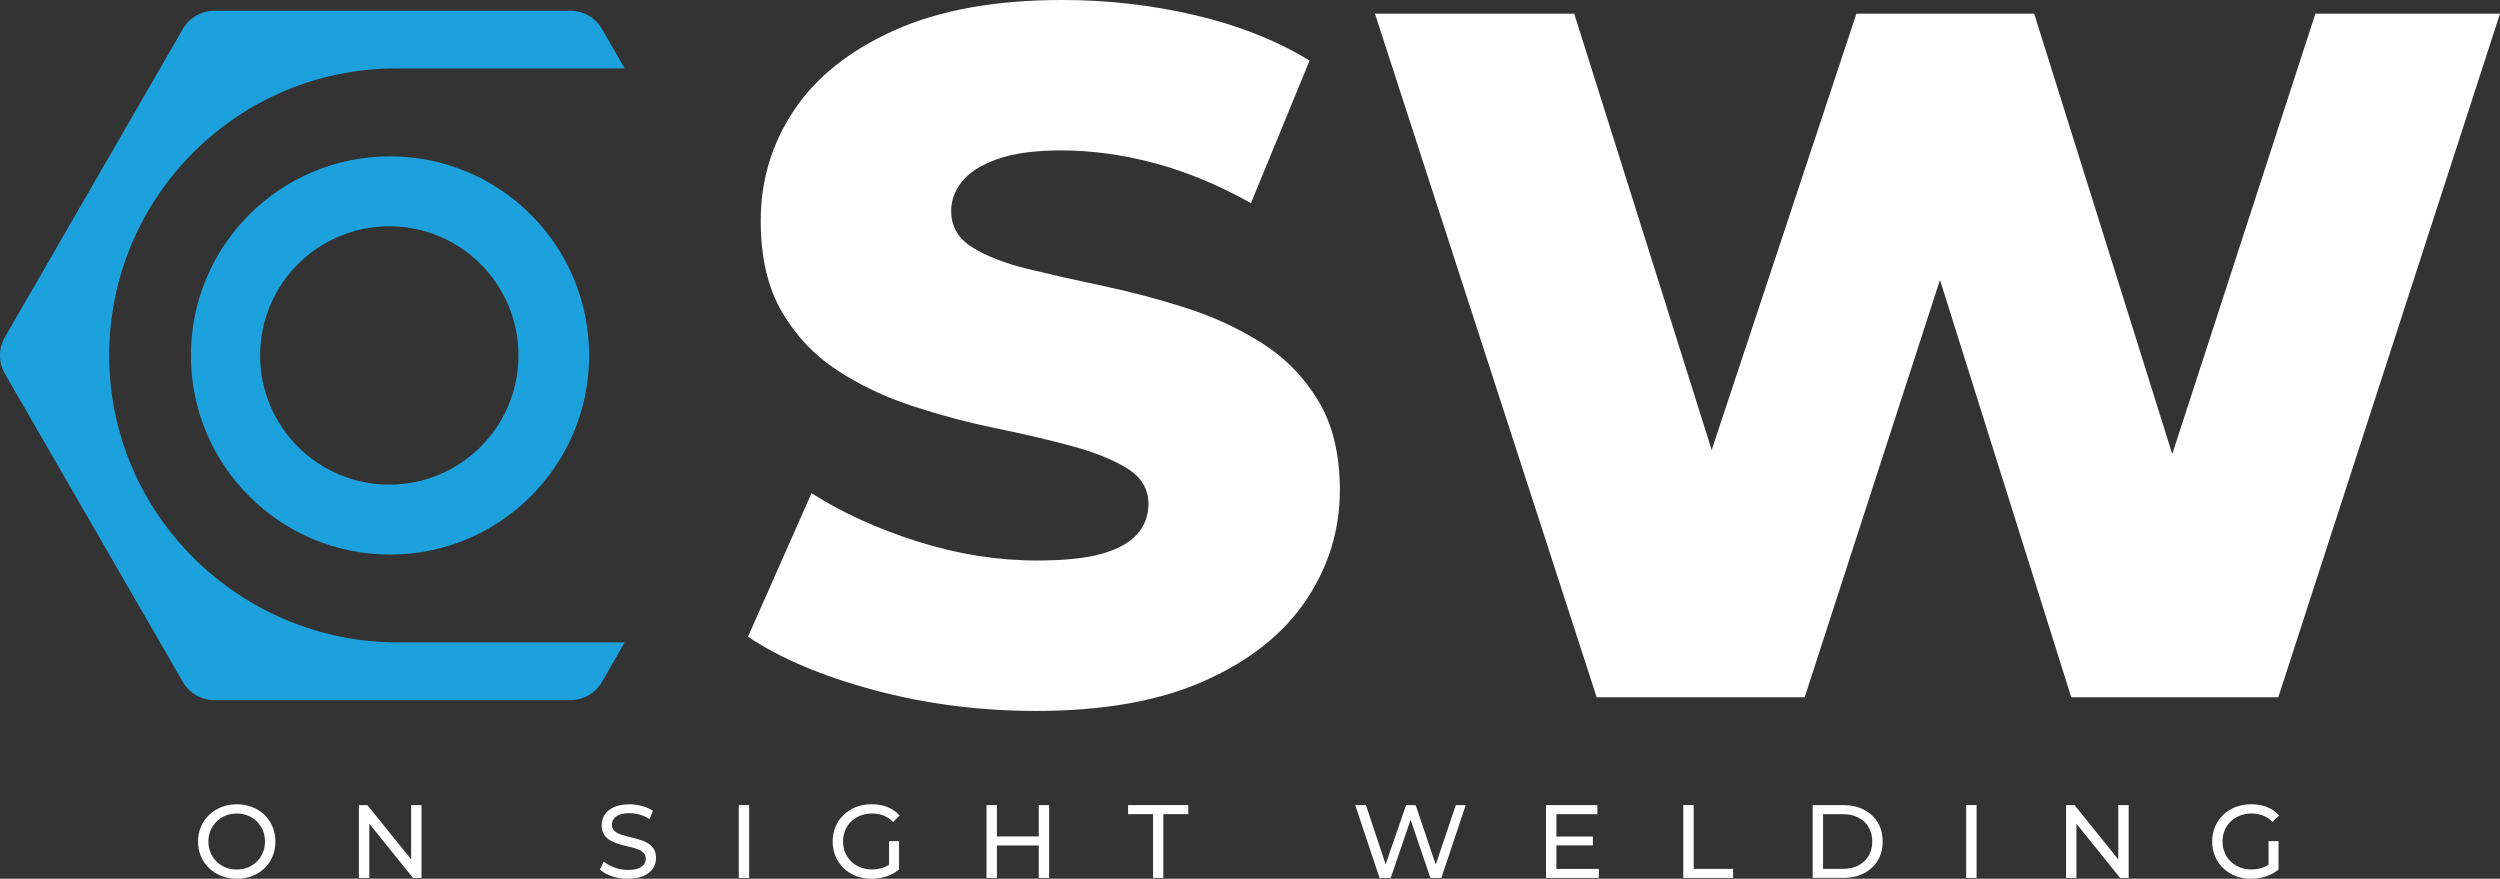
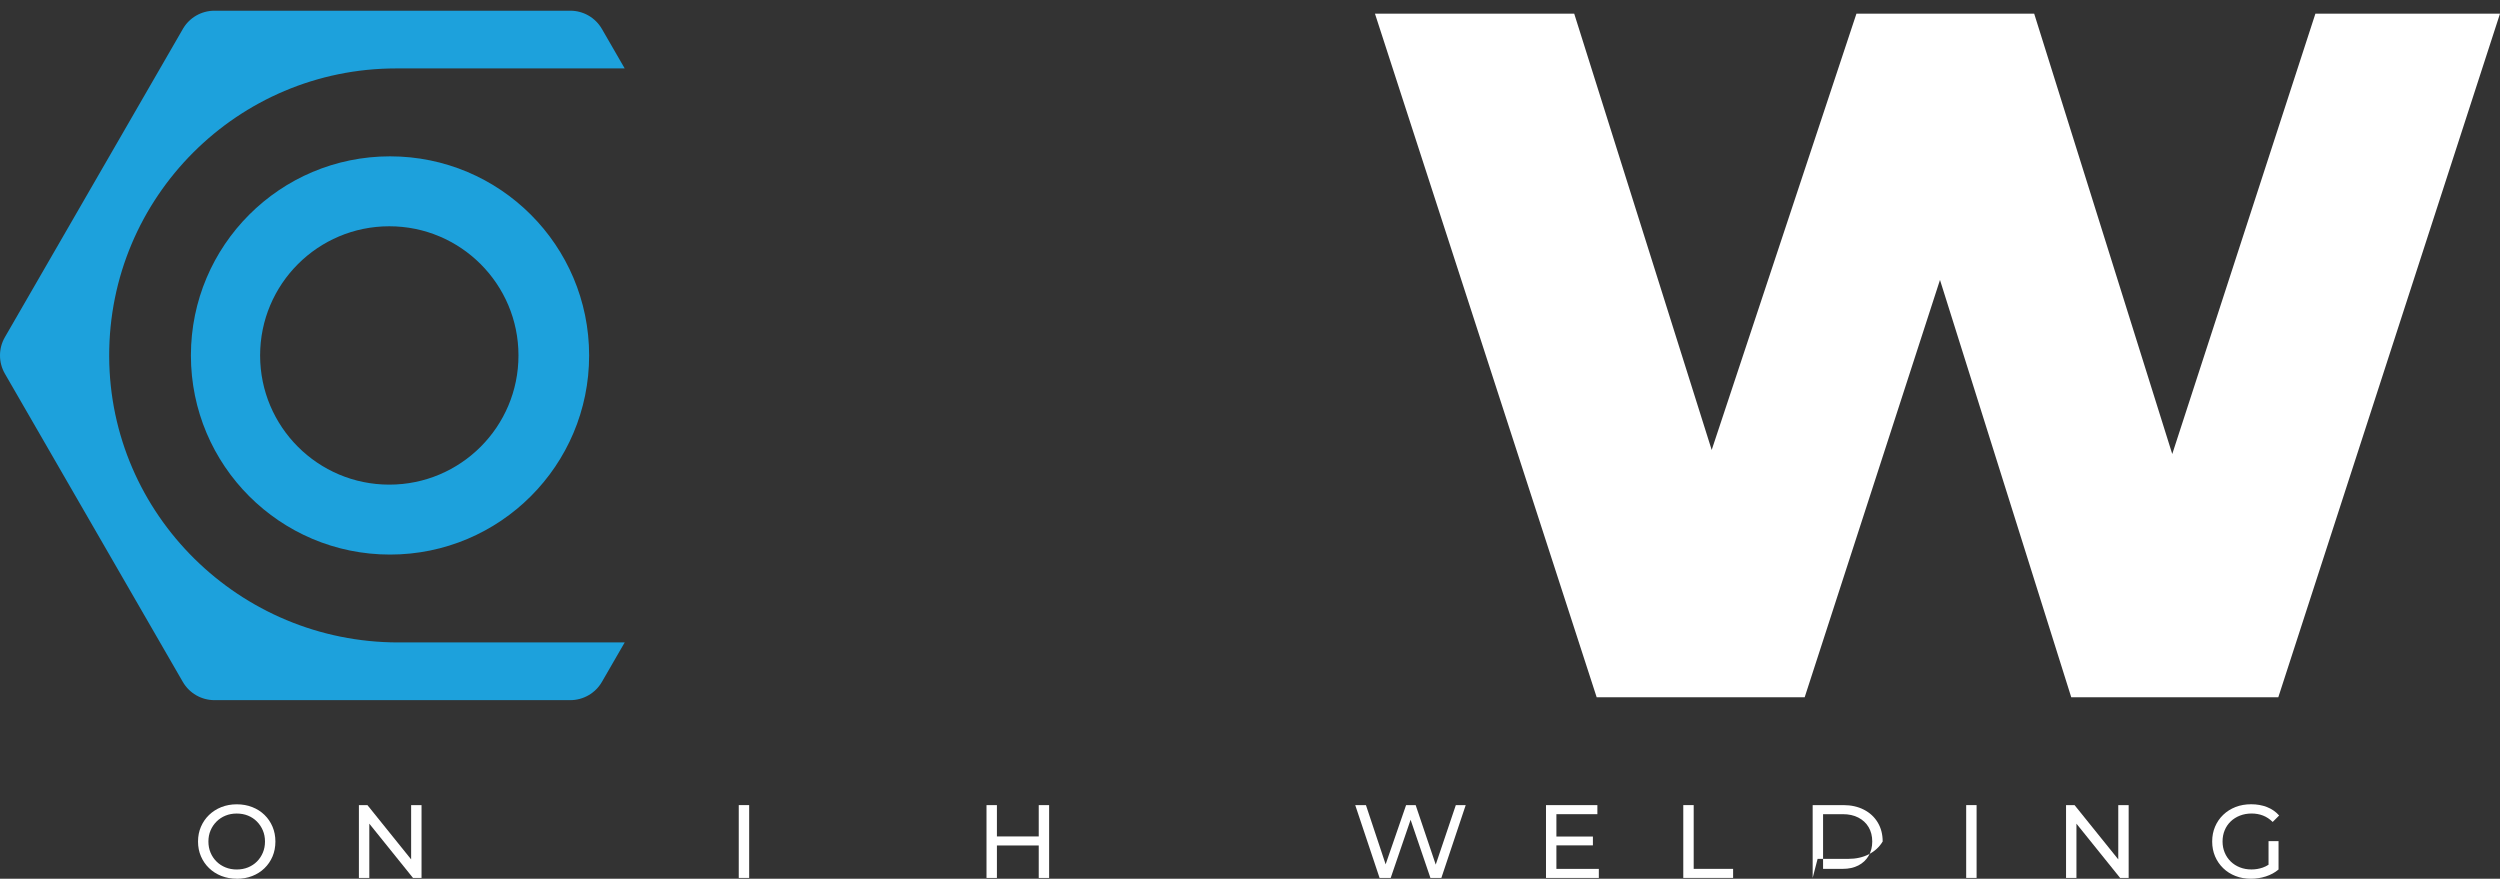
<svg xmlns="http://www.w3.org/2000/svg" id="Capa_2" data-name="Capa 2" viewBox="0 0 1239.75 435.78">
  <rect x="0" y="0" width="1239.75" height="435.78" fill="#333333" stroke="none" />
  <defs>
    <style>
      .cls-1 {
        fill: #fff;
      }

      .cls-1, .cls-2 {
        stroke-width: 0px;
      }

      .cls-2 {
        fill: #1da1dc;
      }
    </style>
  </defs>
  <g id="_01" data-name="01">
    <g>
      <path class="cls-2" d="m90.67,14.38L2.42,167.22c-3.23,5.6-3.23,12.49,0,18.09l88.24,152.84c3.23,5.6,9.2,9.05,15.67,9.05h176.49c6.46,0,12.44-3.45,15.67-9.05l11.3-19.57h-112.26c-78.61,0-143.15-63.29-143.38-141.9-.12-39.47,15.84-75.22,41.69-101.06,25.76-25.76,61.33-41.69,100.63-41.69h113.32s-11.3-19.57-11.3-19.57c-3.23-5.6-9.2-9.05-15.67-9.05H106.34c-6.46,0-12.44,3.45-15.67,9.05Z" />
      <path class="cls-2" d="m94.67,176.27c0,54.53,44.21,98.74,98.74,98.74,54.53,0,98.74-44.21,98.74-98.74,0-54.53-44.2-98.74-98.74-98.74-54.53,0-98.74,44.21-98.74,98.74Zm162.44,0c0,35.38-28.68,64.06-64.06,64.06-35.38,0-64.06-28.68-64.06-64.06,0-35.38,28.68-64.06,64.06-64.06,35.38,0,64.06,28.68,64.06,64.06Z" />
    </g>
    <g>
-       <path class="cls-1" d="m664.43,243.09c0,19.7-5.57,37.86-16.71,54.49-11.14,16.63-27.85,29.95-50.13,39.94-22.28,10.01-50.2,15.03-83.79,15.03-28.08,0-54.95-3.49-80.62-10.41-25.67-6.94-46.43-15.75-62.24-26.4l31.49-71.18c15.16,9.67,32.69,17.66,52.53,23.96,19.86,6.29,39.64,9.44,59.34,9.44,13.56,0,24.28-1.13,32.2-3.38,7.92-2.25,13.71-5.49,17.43-9.69,3.72-4.2,5.57-9.19,5.57-15.01,0-7.42-3.55-13.31-10.64-17.68-7.11-4.35-16.4-8.07-27.85-11.14-11.46-3.07-23.9-5.97-37.29-8.72-13.41-2.73-27.05-6.37-40.93-10.89-13.89-4.52-26.47-10.49-37.77-17.93-11.31-7.42-20.43-17.11-27.37-29.05-6.94-11.94-10.41-26.95-10.41-45.03,0-20.03,5.49-38.26,16.48-54.72,10.97-16.48,27.6-29.7,49.88-39.71,22.28-10.01,50.03-15.01,83.29-15.01,22.28,0,44.14,2.5,65.61,7.5,21.48,5.02,40.44,12.51,56.92,22.53l-29.07,70.71c-16.14-9.04-32.12-15.66-47.93-19.86-15.83-4.2-31.17-6.29-46.02-6.29-13.24,0-23.88,1.45-31.95,4.35-8.09,2.92-13.89,6.62-17.43,11.14-3.57,4.52-5.34,9.37-5.34,14.53,0,7.74,3.57,13.81,10.66,18.16,7.1,4.37,16.31,7.92,27.6,10.66s23.8,5.57,37.54,8.47c13.71,2.9,27.35,6.54,40.91,10.89,13.56,4.37,26.07,10.17,37.54,17.43,11.46,7.27,20.73,16.8,27.85,28.57,7.1,11.79,10.66,26.57,10.66,44.31Z" />
      <polygon class="cls-1" points="1239.75 6.77 1129.81 345.77 1027.13 345.77 962.04 138.82 894.94 345.77 791.79 345.77 681.84 6.77 780.65 6.77 848.83 223.14 920.61 6.77 1008.75 6.77 1077.22 225.15 1148.21 6.77 1239.75 6.77" />
    </g>
    <g>
      <path class="cls-1" d="m117.43,435.77c-2.75,0-5.3-.47-7.66-1.39-2.36-.93-4.39-2.23-6.11-3.89s-3.06-3.62-4.02-5.85c-.96-2.23-1.44-4.68-1.44-7.32s.48-5.09,1.44-7.32c.96-2.24,2.3-4.19,4.02-5.85s3.75-2.97,6.09-3.9c2.34-.93,4.9-1.39,7.68-1.39s5.3.46,7.63,1.37c2.34.91,4.37,2.2,6.09,3.87,1.72,1.67,3.05,3.63,4,5.88.95,2.25,1.42,4.7,1.42,7.35s-.47,5.14-1.42,7.38-2.28,4.19-4,5.85c-1.72,1.67-3.75,2.96-6.09,3.87-2.34.91-4.88,1.37-7.63,1.37Zm-.05-4.59c2.03,0,3.9-.34,5.6-1.03,1.7-.69,3.18-1.66,4.43-2.91,1.26-1.25,2.23-2.73,2.94-4.41.71-1.68,1.06-3.52,1.06-5.52s-.35-3.82-1.06-5.49c-.71-1.67-1.68-3.14-2.94-4.41-1.25-1.27-2.73-2.25-4.43-2.94-1.7-.69-3.57-1.03-5.6-1.03s-3.84.34-5.54,1.03c-1.7.69-3.19,1.67-4.46,2.94-1.27,1.27-2.26,2.74-2.97,4.41-.71,1.67-1.06,3.5-1.06,5.49s.35,3.83,1.06,5.52c.71,1.68,1.69,3.15,2.97,4.41,1.27,1.26,2.76,2.23,4.46,2.91,1.7.69,3.55,1.03,5.54,1.03Z" />
      <polygon class="cls-1" points="209.04 399.26 209.04 435.37 204.81 435.37 183.14 408.46 183.14 435.37 177.98 435.37 177.98 399.26 182.21 399.26 203.88 426.17 203.88 399.26 209.04 399.26" />
-       <path class="cls-1" d="m311.32,435.77c-2.75,0-5.38-.42-7.89-1.26-2.51-.84-4.49-1.93-5.93-3.28l1.91-4.02c1.38,1.2,3.13,2.2,5.26,2.99,2.13.79,4.35,1.19,6.65,1.19,2.1,0,3.8-.24,5.11-.72,1.31-.48,2.27-1.14,2.89-1.98s.93-1.8.93-2.86c0-1.24-.4-2.23-1.21-2.99-.81-.76-1.86-1.37-3.15-1.83-1.29-.46-2.71-.87-4.25-1.21-1.55-.34-3.1-.75-4.67-1.21-1.57-.46-2.99-1.06-4.28-1.78-1.29-.72-2.33-1.69-3.12-2.91-.79-1.22-1.19-2.79-1.19-4.72s.49-3.57,1.47-5.13c.98-1.56,2.49-2.82,4.54-3.76,2.05-.95,4.65-1.42,7.81-1.42,2.1,0,4.18.28,6.24.83,2.06.55,3.85,1.34,5.36,2.37l-1.7,4.13c-1.55-1.03-3.18-1.78-4.9-2.24-1.72-.47-3.39-.7-5-.7-2.03,0-3.7.26-5,.77-1.31.52-2.26,1.2-2.86,2.06-.6.86-.9,1.82-.9,2.89,0,1.27.4,2.29,1.21,3.04.81.76,1.86,1.36,3.15,1.8s2.71.85,4.26,1.21c1.55.36,3.1.77,4.67,1.21,1.56.45,2.99,1.03,4.28,1.75s2.33,1.69,3.12,2.89c.79,1.21,1.19,2.75,1.19,4.64s-.5,3.52-1.5,5.08c-1,1.56-2.54,2.82-4.62,3.77-2.08.95-4.7,1.42-7.87,1.42Z" />
      <path class="cls-1" d="m366.35,435.36v-36.11h5.16v36.11h-5.16Z" />
-       <path class="cls-1" d="m440.88,417.11h4.95v14.08c-1.79,1.51-3.87,2.65-6.28,3.42-2.39.77-4.85,1.17-7.39,1.17-2.79,0-5.35-.46-7.69-1.38-2.34-.91-4.37-2.2-6.09-3.87-1.72-1.67-3.06-3.61-4.02-5.85-.96-2.24-1.44-4.69-1.44-7.38s.48-5.14,1.44-7.38c.96-2.24,2.32-4.2,4.04-5.86,1.74-1.67,3.78-2.96,6.12-3.87,2.34-.91,4.92-1.36,7.74-1.36s5.47.46,7.84,1.39c2.37.93,4.38,2.32,6.03,4.18l-3.2,3.2c-1.48-1.44-3.09-2.51-4.83-3.18-1.72-.67-3.61-1-5.64-1s-3.97.34-5.76,1.03c-1.77.69-3.3,1.65-4.57,2.89-1.31,1.24-2.3,2.7-3.01,4.4-.7,1.7-1.05,3.56-1.05,5.55s.34,3.78,1.05,5.48c.71,1.7,1.7,3.18,3.01,4.44,1.27,1.26,2.8,2.24,4.56,2.92,1.75.69,3.66,1.03,5.72,1.03,1.93,0,3.77-.31,5.54-.91,1.01-.34,1.99-.83,2.92-1.43v-11.74Z" />
      <polygon class="cls-1" points="520.26 399.26 520.26 435.37 515.11 435.37 515.11 419.27 494.37 419.27 494.37 435.37 489.21 435.37 489.21 399.26 494.37 399.26 494.37 414.79 515.11 414.79 515.11 399.26 520.26 399.26" />
-       <path class="cls-1" d="m571.79,435.36v-31.62h-12.38v-4.49h29.86v4.49h-12.38v31.62h-5.11Z" />
      <polygon class="cls-1" points="726.84 399.26 714.77 435.37 709.35 435.37 699.52 406.52 689.65 435.37 684.13 435.37 672.06 399.26 677.37 399.26 687.14 428.63 697.28 399.26 702.03 399.26 711.98 428.76 721.94 399.26 726.84 399.26" />
      <polygon class="cls-1" points="792.86 430.88 792.86 435.37 766.66 435.37 766.66 399.26 792.14 399.26 792.14 403.75 771.82 403.75 771.82 414.84 789.92 414.84 789.92 419.22 771.82 419.22 771.82 430.88 792.86 430.88" />
      <path class="cls-1" d="m834.74,435.36v-36.11h5.16v31.62h19.55v4.49h-24.7Z" />
-       <path class="cls-1" d="m898.9,435.36v-36.11h15.22c3.85,0,7.25.76,10.19,2.27,2.94,1.51,5.23,3.63,6.86,6.34,1.63,2.72,2.45,5.86,2.45,9.44s-.82,6.72-2.45,9.44c-1.63,2.72-3.92,4.83-6.86,6.34-2.94,1.51-6.34,2.27-10.19,2.27h-15.22Zm5.16-4.49h9.75c2.99,0,5.58-.57,7.76-1.7,2.18-1.13,3.88-2.73,5.08-4.77,1.2-2.05,1.8-4.41,1.8-7.09s-.6-5.09-1.8-7.12c-1.2-2.03-2.9-3.61-5.08-4.74-2.18-1.14-4.77-1.7-7.76-1.7h-9.75v27.13Z" />
+       <path class="cls-1" d="m898.9,435.36v-36.11h15.22c3.85,0,7.25.76,10.19,2.27,2.94,1.51,5.23,3.63,6.86,6.34,1.63,2.72,2.45,5.86,2.45,9.44c-1.63,2.72-3.92,4.83-6.86,6.34-2.94,1.51-6.34,2.27-10.19,2.27h-15.22Zm5.16-4.49h9.75c2.99,0,5.58-.57,7.76-1.7,2.18-1.13,3.88-2.73,5.08-4.77,1.2-2.05,1.8-4.41,1.8-7.09s-.6-5.09-1.8-7.12c-1.2-2.03-2.9-3.61-5.08-4.74-2.18-1.14-4.77-1.7-7.76-1.7h-9.75v27.13Z" />
      <path class="cls-1" d="m975.03,435.36v-36.11h5.16v36.11h-5.16Z" />
      <polygon class="cls-1" points="1055.6 399.26 1055.6 435.37 1051.37 435.37 1029.71 408.46 1029.71 435.37 1024.55 435.37 1024.55 399.26 1028.78 399.26 1050.45 426.17 1050.45 399.26 1055.6 399.26" />
      <path class="cls-1" d="m1124.98,417.11h4.95v14.08c-1.79,1.51-3.89,2.65-6.28,3.42-2.39.77-4.85,1.17-7.39,1.17-2.79,0-5.35-.46-7.69-1.38-2.34-.91-4.37-2.2-6.09-3.87-1.72-1.67-3.06-3.61-4.02-5.85-.96-2.24-1.44-4.69-1.44-7.38s.48-5.14,1.44-7.38c.96-2.24,2.3-4.2,4.04-5.86,1.74-1.67,3.78-2.96,6.12-3.87,2.34-.91,4.92-1.36,7.74-1.36s5.47.46,7.84,1.39c2.37.93,4.38,2.32,6.03,4.18l-3.2,3.2c-1.48-1.44-3.09-2.51-4.83-3.18-1.74-.67-3.61-1-5.64-1s-3.99.34-5.76,1.03c-1.77.69-3.3,1.65-4.59,2.89-1.29,1.24-2.29,2.7-2.99,4.4-.71,1.7-1.05,3.56-1.05,5.55s.34,3.78,1.05,5.48c.7,1.7,1.7,3.18,2.99,4.44s2.82,2.24,4.57,2.92c1.75.69,3.66,1.03,5.73,1.03,1.93,0,3.77-.31,5.54-.91,1.01-.34,1.99-.83,2.92-1.43v-11.74Z" />
    </g>
  </g>
</svg>